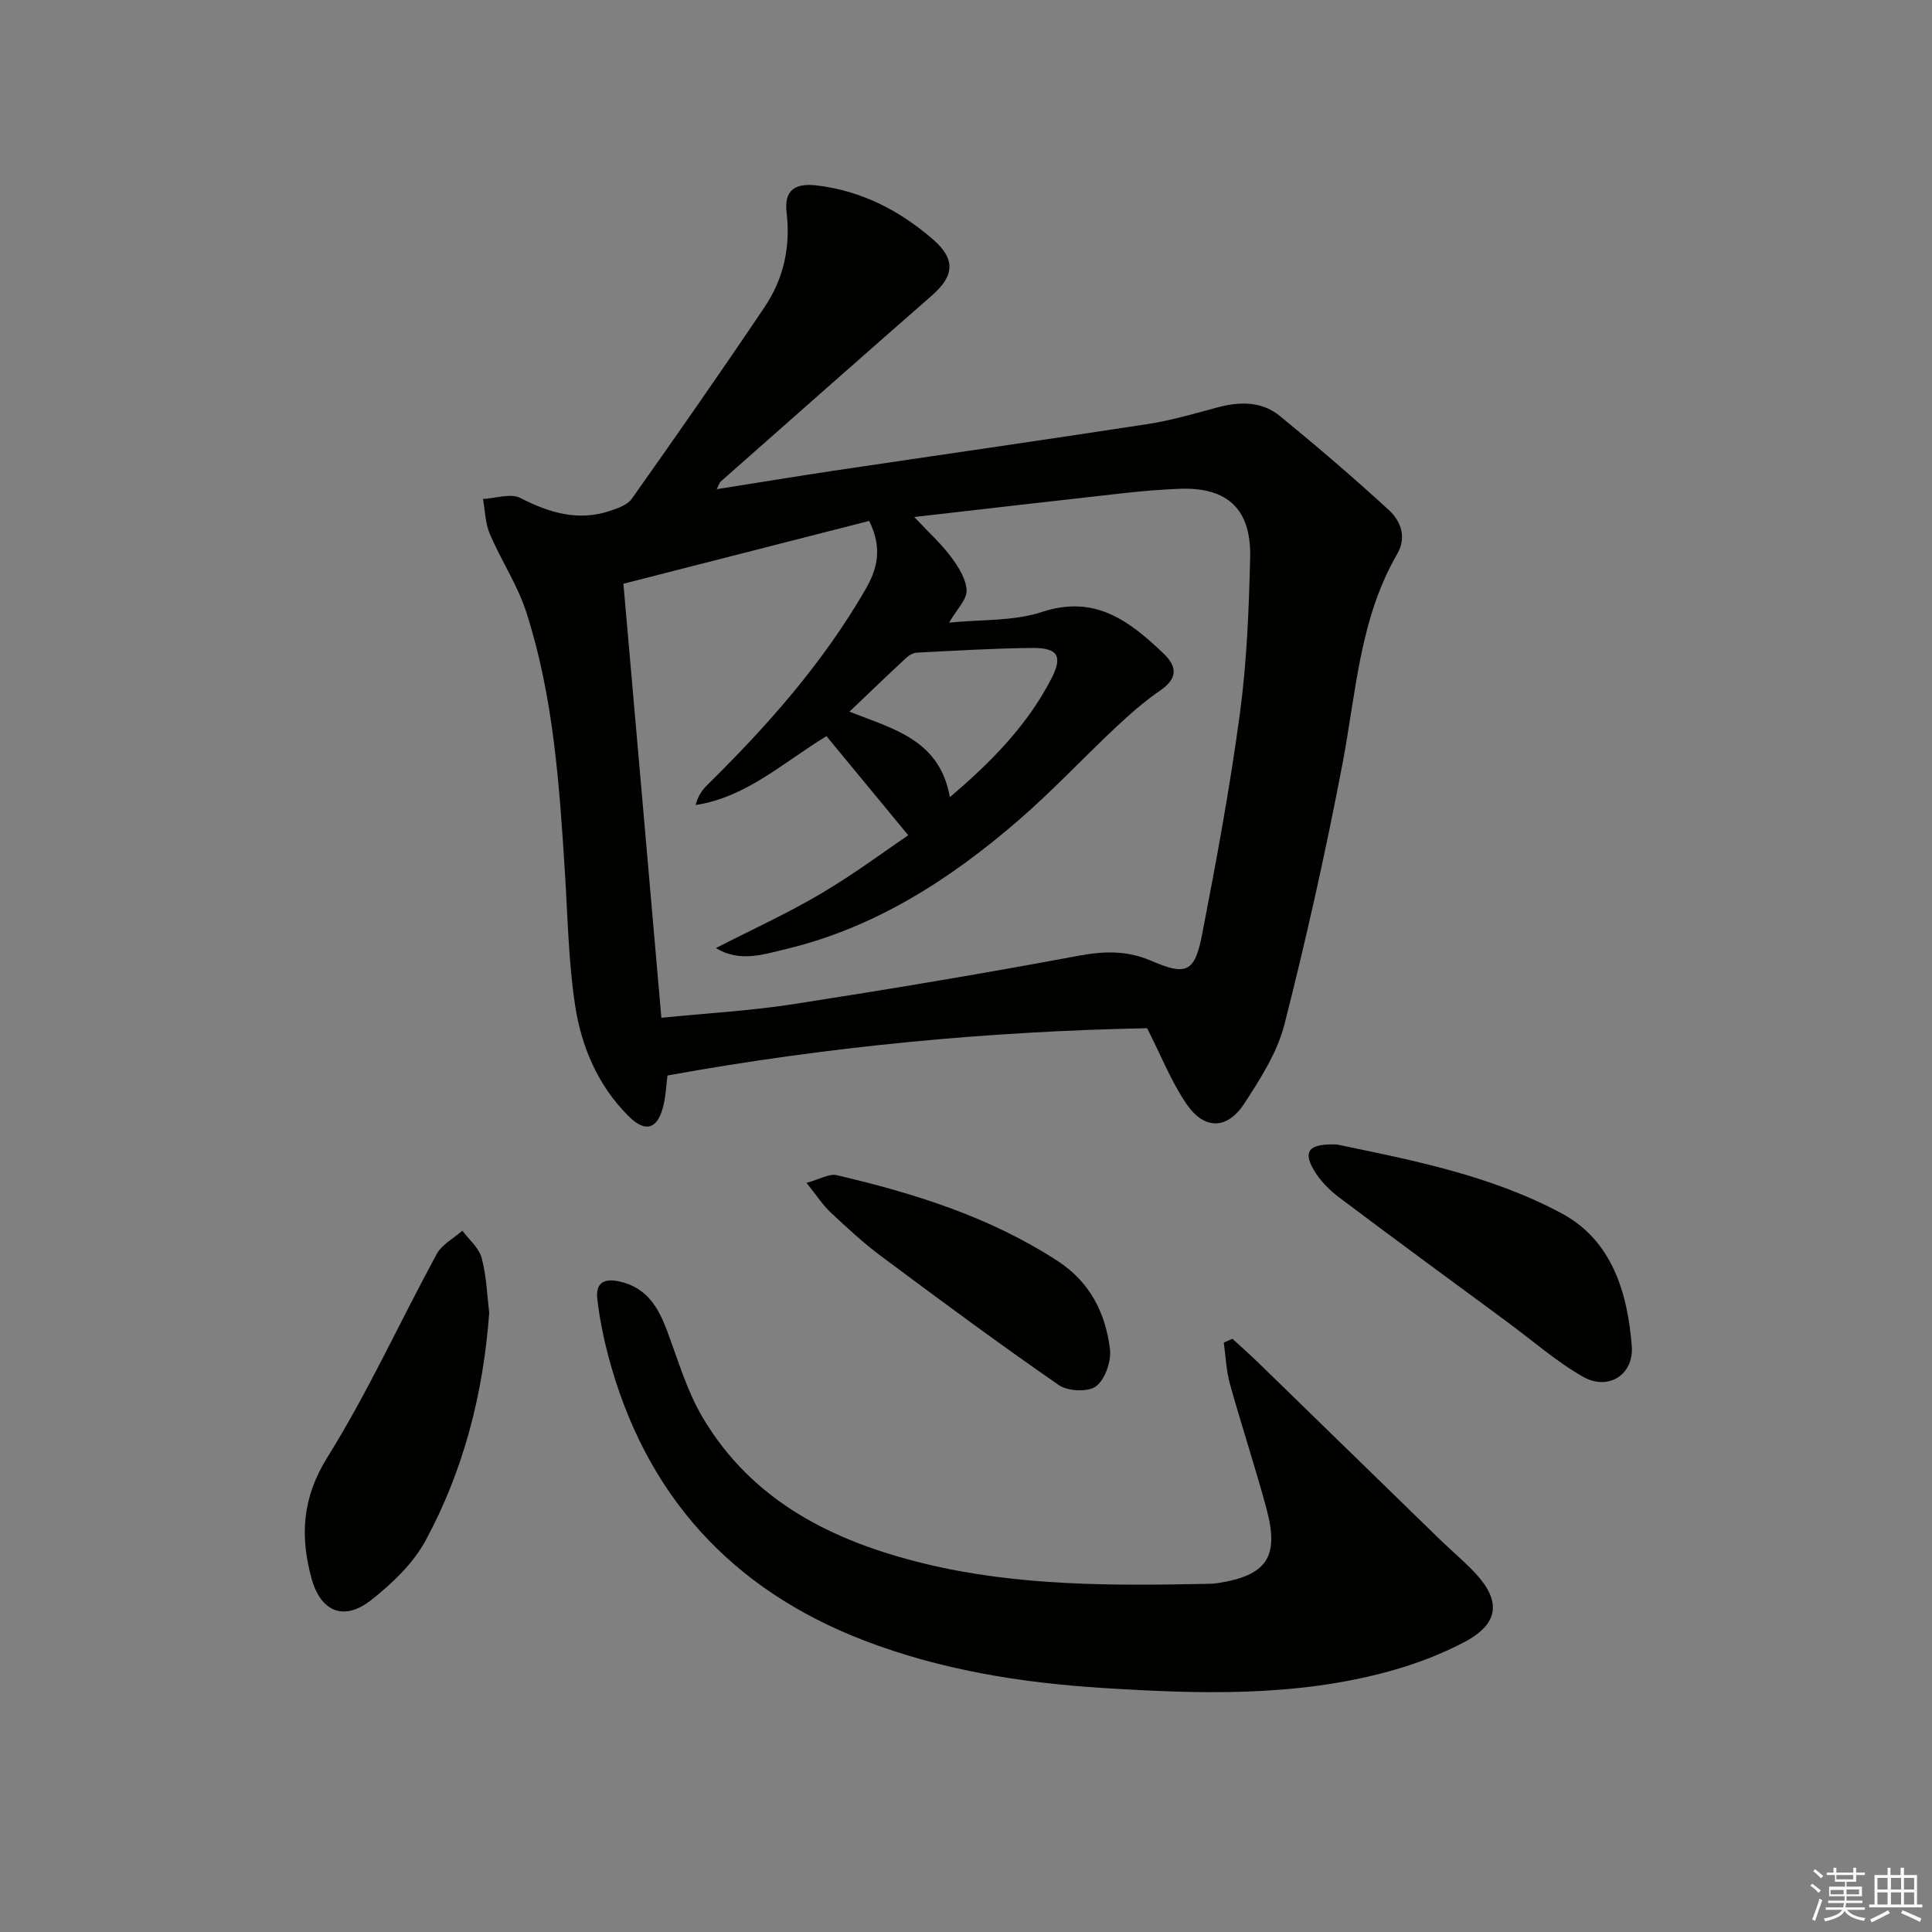
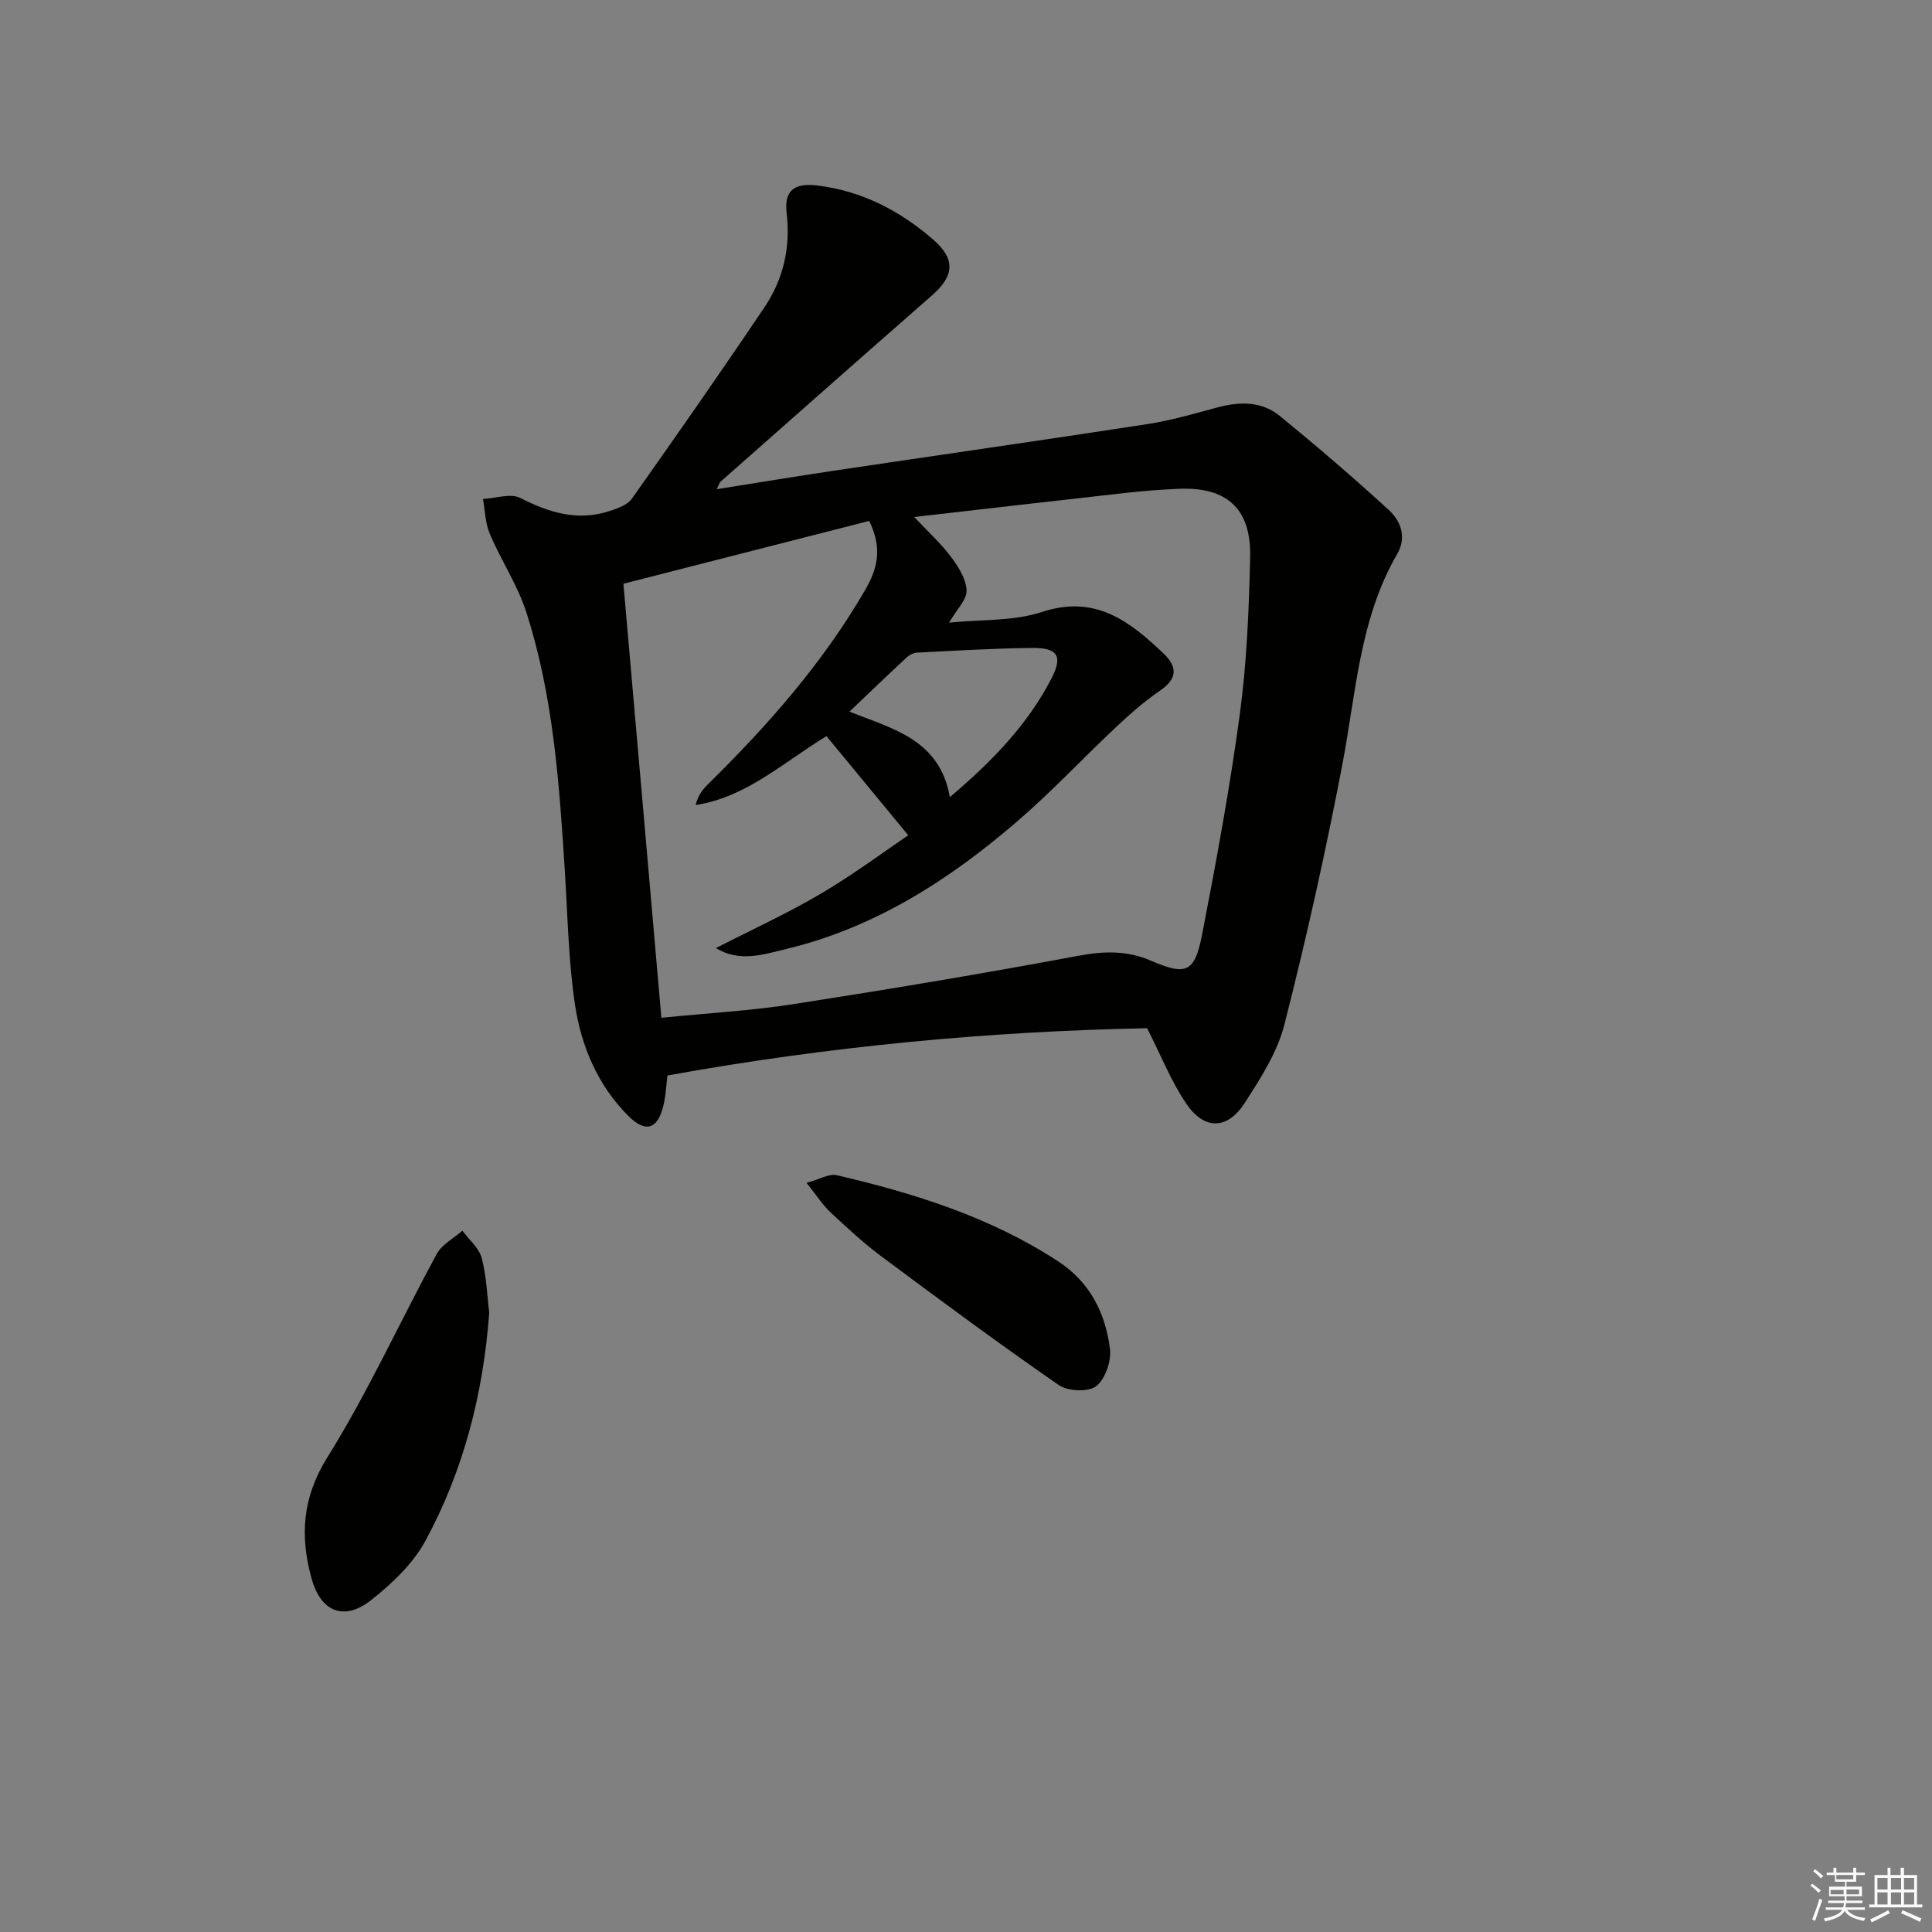
<svg xmlns="http://www.w3.org/2000/svg" enable-background="new 0 0 400 400" viewBox="0 0 400 400">
  <rect x="0" y="0" width="400" height="400" fill="#808080" stroke="none" />
  <g fill="#010100">
-     <path d="m138.19 222.67c-.25 1.87-.32 4.36-.96 6.7-1.24 4.52-3.7 5.11-7.14 1.67-6.35-6.35-9.74-14.4-11.04-23-1.35-8.99-1.51-18.17-2.08-27.27-1.15-18.23-2.36-36.49-8-54.01-1.81-5.62-5.21-10.71-7.55-16.19-.95-2.22-.98-4.83-1.43-7.26 2.61-.13 5.72-1.24 7.74-.21 5.99 3.06 11.92 4.87 18.51 2.69 1.64-.54 3.66-1.24 4.57-2.53 9.3-13.15 18.53-26.35 27.51-39.72 3.91-5.82 5.38-12.39 4.54-19.52-.54-4.55 1.6-6.19 6.3-5.62 9.23 1.11 17.12 5.19 24.03 11.19 4.68 4.07 4.41 7.51-.25 11.59-14.63 12.8-29.19 25.69-43.76 38.55-.21.19-.28.53-.79 1.55 8.41-1.33 16.33-2.64 24.27-3.83 21.66-3.23 43.35-6.33 65-9.66 4.89-.75 9.68-2.18 14.48-3.46 4.58-1.22 9.11-1.26 12.85 1.8 7.69 6.29 15.24 12.76 22.56 19.47 2.48 2.28 3.73 5.65 1.73 9.09-7.82 13.48-8.52 28.74-11.35 43.54-3.45 18.06-7.46 36.04-12 53.86-1.47 5.79-4.96 11.22-8.27 16.33-3.56 5.49-8.31 5.56-12.02.13-3.14-4.59-5.21-9.91-8.14-15.67-32.6.64-65.88 3.73-99.31 9.79zm-1.26-11.95c9.71-.97 18.65-1.47 27.45-2.84 19.68-3.06 39.33-6.34 58.91-10 5.3-.99 10.08-1.11 15.03 1.03 7.27 3.14 9.03 2.46 10.57-5.47 2.94-15.15 5.75-30.36 7.81-45.65 1.44-10.68 1.87-21.53 2.13-32.32.25-10.12-4.74-14.66-14.68-14.27-3.81.15-7.63.47-11.42.89-14.29 1.59-28.57 3.25-43.45 4.95 2.98 3.17 5.56 5.5 7.6 8.23 1.52 2.04 3.14 4.57 3.24 6.94.09 1.92-2.02 3.93-3.62 6.7 6.6-.68 13.31-.26 19.23-2.21 11.04-3.63 18.13 1.9 25.17 8.6 2.91 2.78 2.89 5.21-.72 7.68-3.26 2.24-6.27 4.89-9.16 7.6-6.79 6.38-13.18 13.23-20.22 19.31-14.1 12.18-29.56 22.15-47.98 26.58-4.74 1.14-9.68 2.83-14.6-.18 7.46-3.83 14.86-7.2 21.81-11.31 6.94-4.11 13.44-8.96 18.01-12.05-5.86-7.1-11.42-13.84-16.93-20.52-9.15 5.6-16.66 12.67-27.09 14.26.49-1.95 1.43-3.19 2.53-4.27 12.38-12.18 23.81-25.12 32.57-40.25 2.46-4.25 3.69-8.46.84-14.3-16.53 4.23-33.15 8.47-50.89 13.01 2.62 29.76 5.2 59.35 7.86 89.86zm59.73-45.68c8.89-7.54 16.1-15.06 20.99-24.48 2.45-4.72 1.39-6.46-3.97-6.41-7.95.08-15.9.57-23.84.97-.74.04-1.59.5-2.15 1.02-3.85 3.57-7.63 7.21-11.82 11.2 9.1 3.6 18.67 5.79 20.79 17.7z" />
-     <path d="m255.16 277.18c1.77 1.63 3.58 3.22 5.31 4.9 12.51 12.16 24.99 24.35 37.5 36.51 2.5 2.44 5.21 4.67 7.58 7.23 5.26 5.69 4.74 10.35-2.18 14.05-4.93 2.63-10.3 4.65-15.7 6.14-19.54 5.37-39.5 4.72-59.45 3.46-16.81-1.06-33.36-3.72-49.15-9.76-27.7-10.6-45.55-30.28-53.15-59.05-1.01-3.83-1.79-7.75-2.25-11.68-.38-3.21 1.18-4.43 4.6-3.66 5.65 1.27 8.01 5.33 9.84 10.21 2.27 6.05 4.1 12.41 7.35 17.91 10.35 17.52 27.25 25.78 46.16 30.34 19.23 4.64 38.9 4.54 58.54 4.13.67-.01 1.34-.05 1.99-.15 10.15-1.59 12.76-5.4 10.05-15.45-2.33-8.63-5.15-17.13-7.55-25.75-.77-2.77-.87-5.72-1.28-8.59.61-.26 1.2-.52 1.79-.79z" />
+     <path d="m138.19 222.67c-.25 1.87-.32 4.36-.96 6.7-1.24 4.52-3.7 5.11-7.14 1.67-6.35-6.35-9.74-14.4-11.04-23-1.35-8.99-1.51-18.17-2.08-27.27-1.15-18.23-2.36-36.49-8-54.01-1.81-5.62-5.21-10.71-7.55-16.19-.95-2.22-.98-4.83-1.43-7.26 2.61-.13 5.72-1.24 7.74-.21 5.99 3.06 11.92 4.87 18.51 2.69 1.64-.54 3.66-1.24 4.57-2.53 9.3-13.15 18.53-26.35 27.51-39.72 3.91-5.82 5.38-12.39 4.54-19.52-.54-4.55 1.6-6.19 6.3-5.62 9.23 1.11 17.12 5.19 24.03 11.19 4.68 4.07 4.41 7.51-.25 11.59-14.63 12.8-29.19 25.69-43.76 38.55-.21.19-.28.53-.79 1.55 8.41-1.33 16.33-2.64 24.27-3.83 21.66-3.23 43.35-6.33 65-9.66 4.89-.75 9.68-2.18 14.48-3.46 4.58-1.22 9.11-1.26 12.85 1.8 7.69 6.29 15.24 12.76 22.56 19.47 2.48 2.28 3.73 5.65 1.73 9.09-7.82 13.48-8.52 28.74-11.35 43.54-3.45 18.06-7.46 36.04-12 53.86-1.47 5.79-4.96 11.22-8.27 16.33-3.56 5.49-8.31 5.56-12.02.13-3.14-4.59-5.21-9.91-8.14-15.67-32.6.64-65.88 3.73-99.31 9.79m-1.26-11.95c9.71-.97 18.65-1.47 27.45-2.84 19.68-3.06 39.33-6.34 58.91-10 5.3-.99 10.08-1.11 15.03 1.03 7.27 3.14 9.03 2.46 10.57-5.47 2.94-15.15 5.75-30.36 7.81-45.65 1.44-10.68 1.87-21.53 2.13-32.32.25-10.12-4.74-14.66-14.68-14.27-3.81.15-7.63.47-11.42.89-14.29 1.59-28.57 3.25-43.45 4.95 2.98 3.17 5.56 5.5 7.6 8.23 1.52 2.04 3.14 4.57 3.24 6.94.09 1.92-2.02 3.93-3.62 6.7 6.6-.68 13.31-.26 19.23-2.21 11.04-3.63 18.13 1.9 25.17 8.6 2.91 2.78 2.89 5.21-.72 7.68-3.26 2.24-6.27 4.89-9.16 7.6-6.79 6.38-13.18 13.23-20.22 19.31-14.1 12.18-29.56 22.15-47.98 26.58-4.74 1.14-9.68 2.83-14.6-.18 7.46-3.83 14.86-7.2 21.81-11.31 6.94-4.11 13.44-8.96 18.01-12.05-5.86-7.1-11.42-13.84-16.93-20.52-9.15 5.6-16.66 12.67-27.09 14.26.49-1.95 1.43-3.19 2.53-4.27 12.38-12.18 23.81-25.12 32.57-40.25 2.46-4.25 3.69-8.46.84-14.3-16.53 4.23-33.15 8.47-50.89 13.01 2.62 29.76 5.2 59.35 7.86 89.86zm59.73-45.68c8.89-7.54 16.1-15.06 20.99-24.48 2.45-4.72 1.39-6.46-3.97-6.41-7.95.08-15.9.57-23.84.97-.74.04-1.59.5-2.15 1.02-3.85 3.57-7.63 7.21-11.82 11.2 9.1 3.6 18.67 5.79 20.79 17.7z" />
    <path d="m101.29 271.78c-1.25 16.96-5.35 32.65-13.14 47.11-2.58 4.79-6.94 8.94-11.28 12.37-5.62 4.45-10.45 2.48-12.36-4.43-2.41-8.76-1.98-16.69 3.27-25.11 8.41-13.48 15.02-28.08 22.63-42.08 1.08-1.99 3.51-3.25 5.32-4.84 1.38 1.87 3.45 3.57 4 5.66 1.01 3.82 1.13 7.86 1.56 11.32z" />
-     <path d="m276.77 236.95c15.1 3.15 31.69 6.29 46.55 14.26 10.39 5.57 13.65 16.36 14.52 27.45.47 5.97-4.87 9.35-10.08 6.39-5.57-3.17-10.48-7.51-15.68-11.34-11.63-8.58-23.29-17.11-34.83-25.8-2.05-1.55-4.01-3.53-5.28-5.74-2.21-3.83-1-5.43 4.8-5.22z" />
    <path d="m166.98 244.9c2.73-.74 4.68-1.96 6.26-1.59 16.06 3.75 31.68 8.63 45.71 17.75 6.73 4.38 9.89 10.73 10.85 18.16.33 2.53-.95 6.29-2.84 7.77-1.61 1.26-5.86 1.08-7.73-.21-12.41-8.59-24.56-17.58-36.67-26.6-3.73-2.77-7.16-5.96-10.56-9.13-1.64-1.53-2.88-3.49-5.02-6.15z" />
  </g>
  <path d="m374.8 390.4.4-.4c.7.5 1.3 1 1.8 1.4l-.5.5c-.5-.6-1.1-1.1-1.7-1.5zm1 7.3-.6-.3c.5-1.4 1.1-2.8 1.5-4.3.2.1.4.2.6.3-.5 1.3-1 2.8-1.5 4.3zm-.4-10.3.4-.4c.4.3 1 .8 1.7 1.4l-.5.5c-.4-.5-1-1-1.6-1.5zm2.5.3h1.7v-1h.6v1h3.5v-1h.6v1h1.8v.5h-1.8v1.4h-2v1h3.2v2h-3.2v.9h3.3v.5h-3.4c0 .3-.1.6-.1.9h4v.5h-3.7c.7.9 1.9 1.5 3.8 1.7-.1.2-.2.4-.3.6-2.1-.4-3.5-1.1-4-2.1-.4 1-1.8 1.7-4 2.2-.1-.2-.2-.4-.3-.6 2.1-.4 3.4-1 3.8-1.8h-3.4v-.5h3.6c.1-.3.1-.6.2-.9h-3.3v-.5h3.4c0-.3 0-.6 0-.9h-3.2v-2h3.3v-1h-2.1v-1.4h-1.7v-.5zm1.1 3.5v1h2.7c0-.3 0-.4 0-.4 0-.1 0-.2 0-.2 0-.1 0-.2 0-.3h-2.7zm1.2-3v.9h3.5v-.9zm4.7 3h-2.6v.6.4h2.6z" fill="#fafafb" />
  <path d="m393.6 386.7h.6v1.5h2.7v6.1h1.1v.6h-11v-.6h1.1v-6.1h2.7v-1.5h.6v1.5h2.1v-1.5zm-2.7 8.8.4.6c-1.2.6-2.5 1.3-3.8 1.9-.1-.2-.2-.4-.3-.6 1.2-.6 2.5-1.2 3.7-1.9zm-2.2-6.7v2.4h2.1v-2.4zm0 3v2.5h2.1v-2.5zm2.8-3v2.4h2.1v-2.4zm0 3v2.5h2.1v-2.5zm6 6.1c-1.4-.7-2.7-1.3-3.9-1.8l.3-.6c1.5.6 2.7 1.2 3.9 1.7zm-1.2-9.1h-2.1v2.4h2.1zm-2.1 3v2.5h2.1v-2.5z" fill="#fafafb" />
</svg>